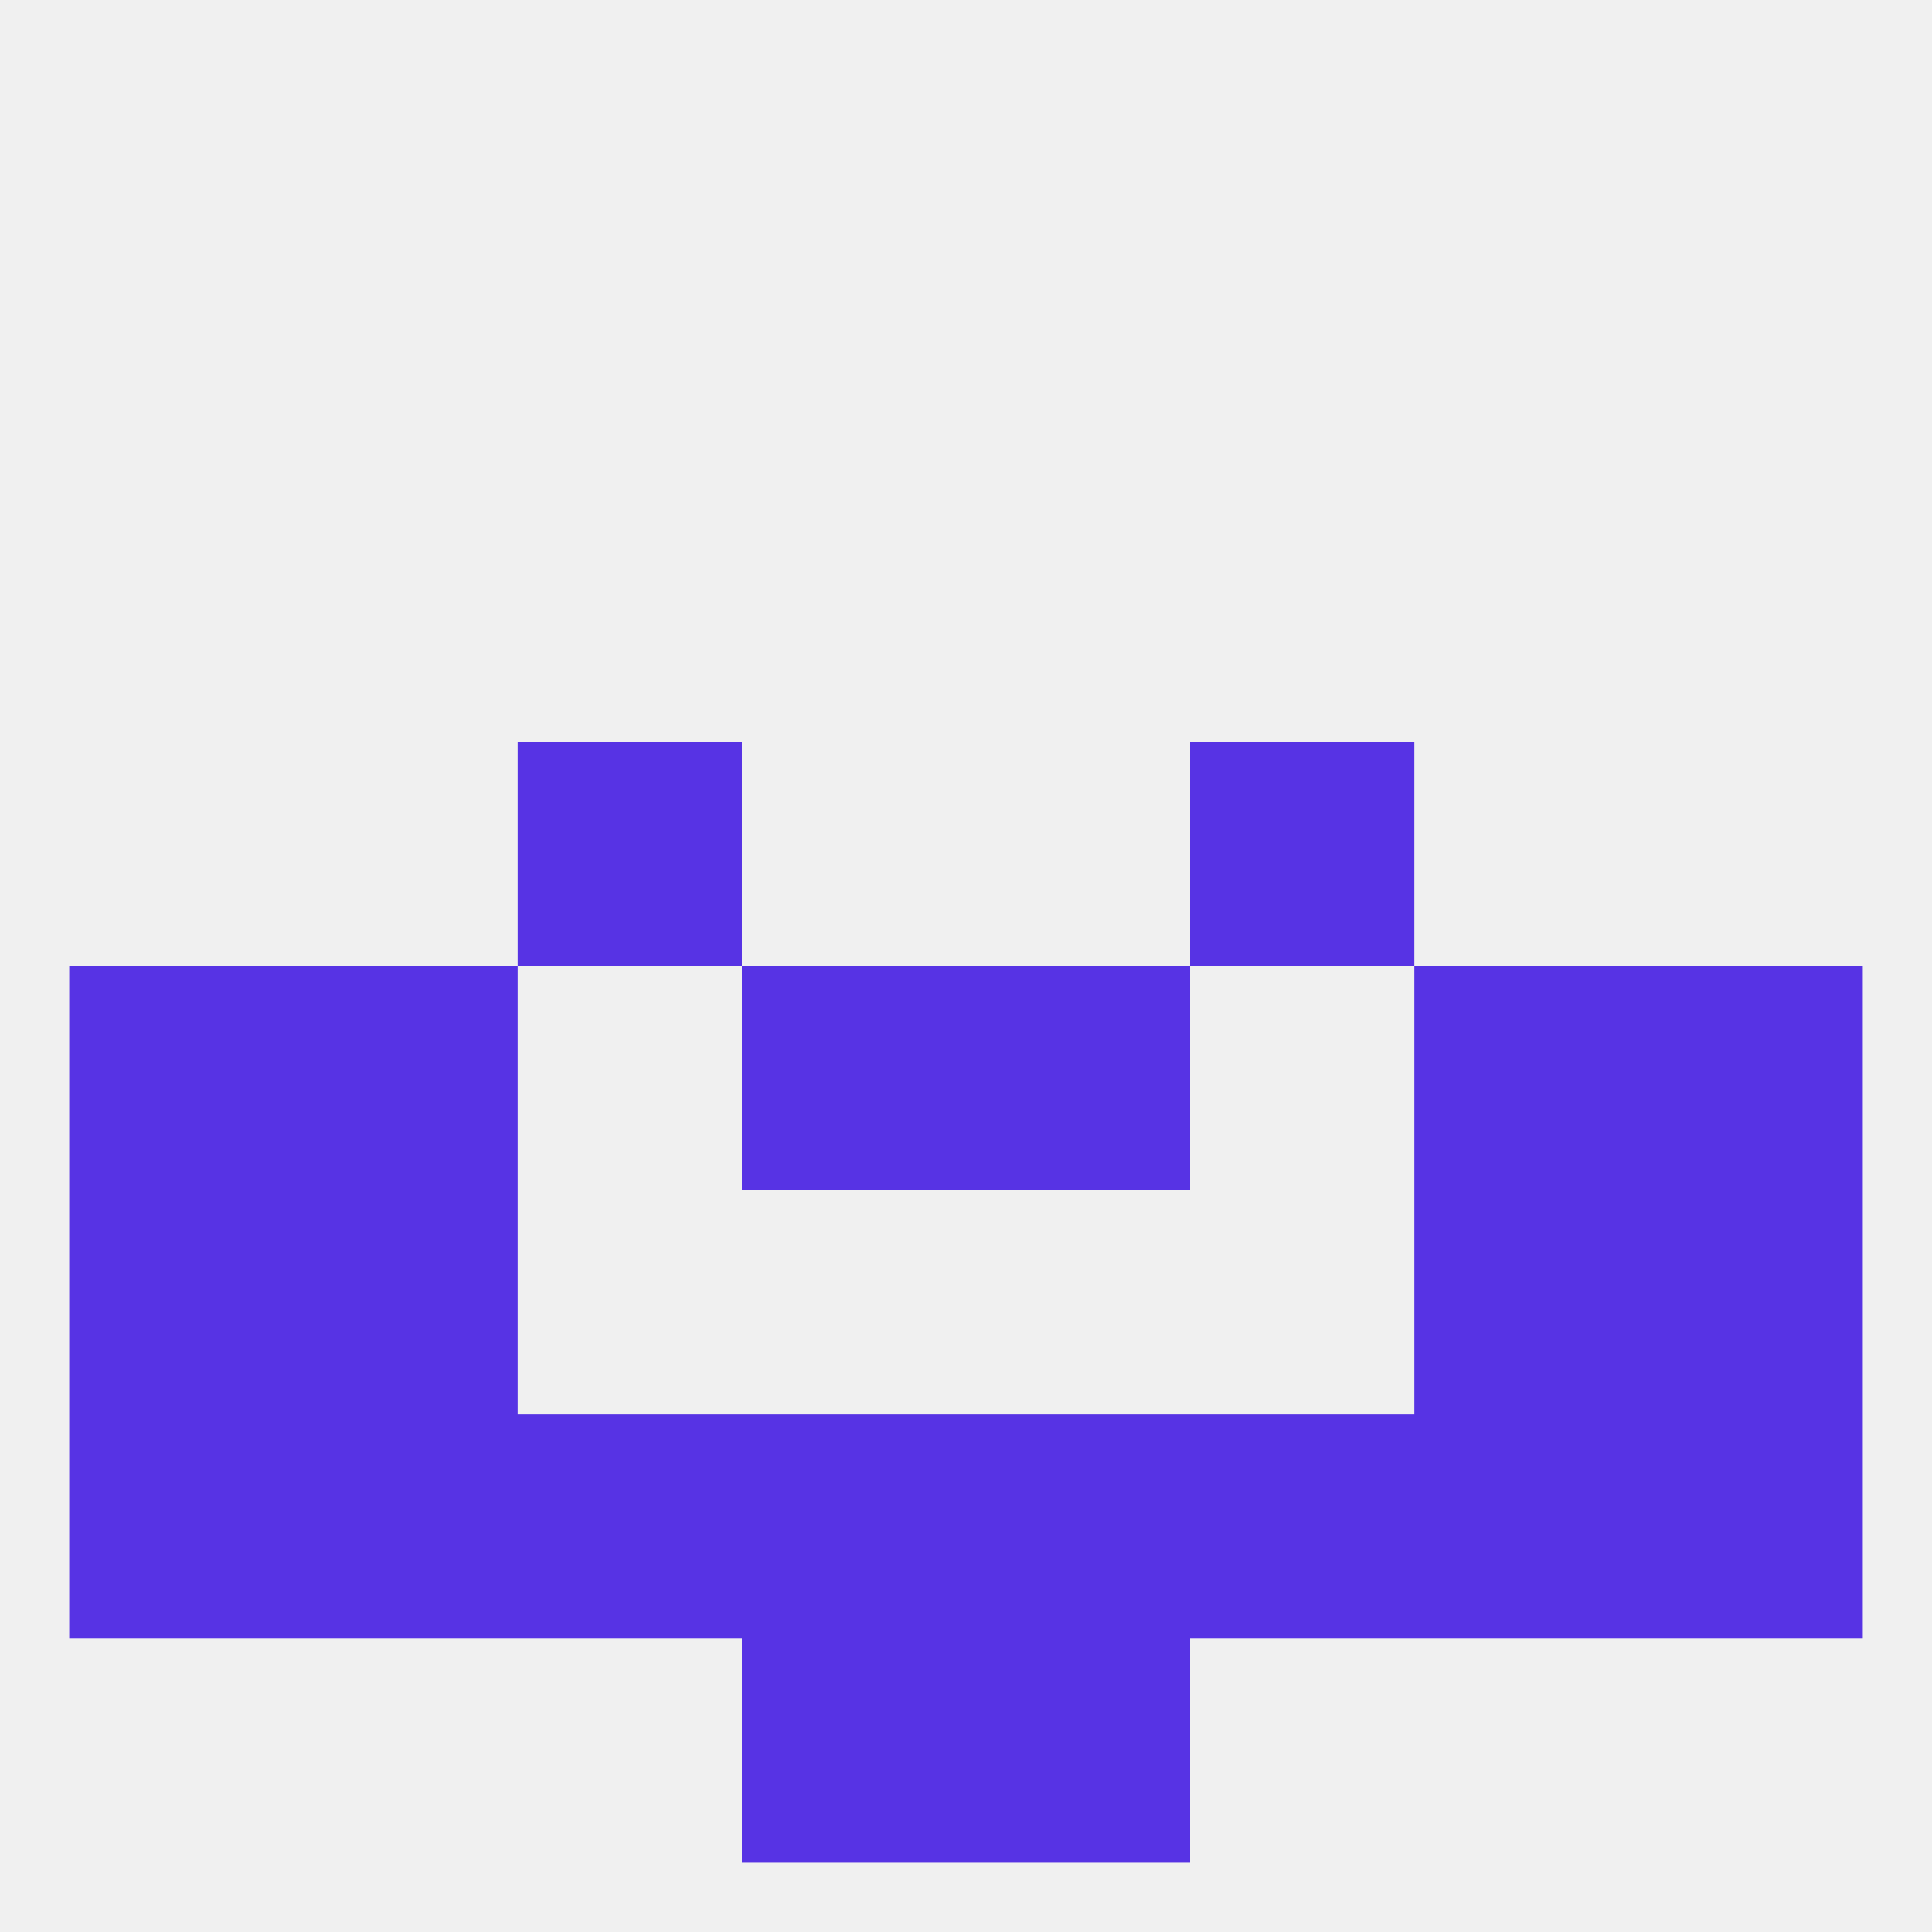
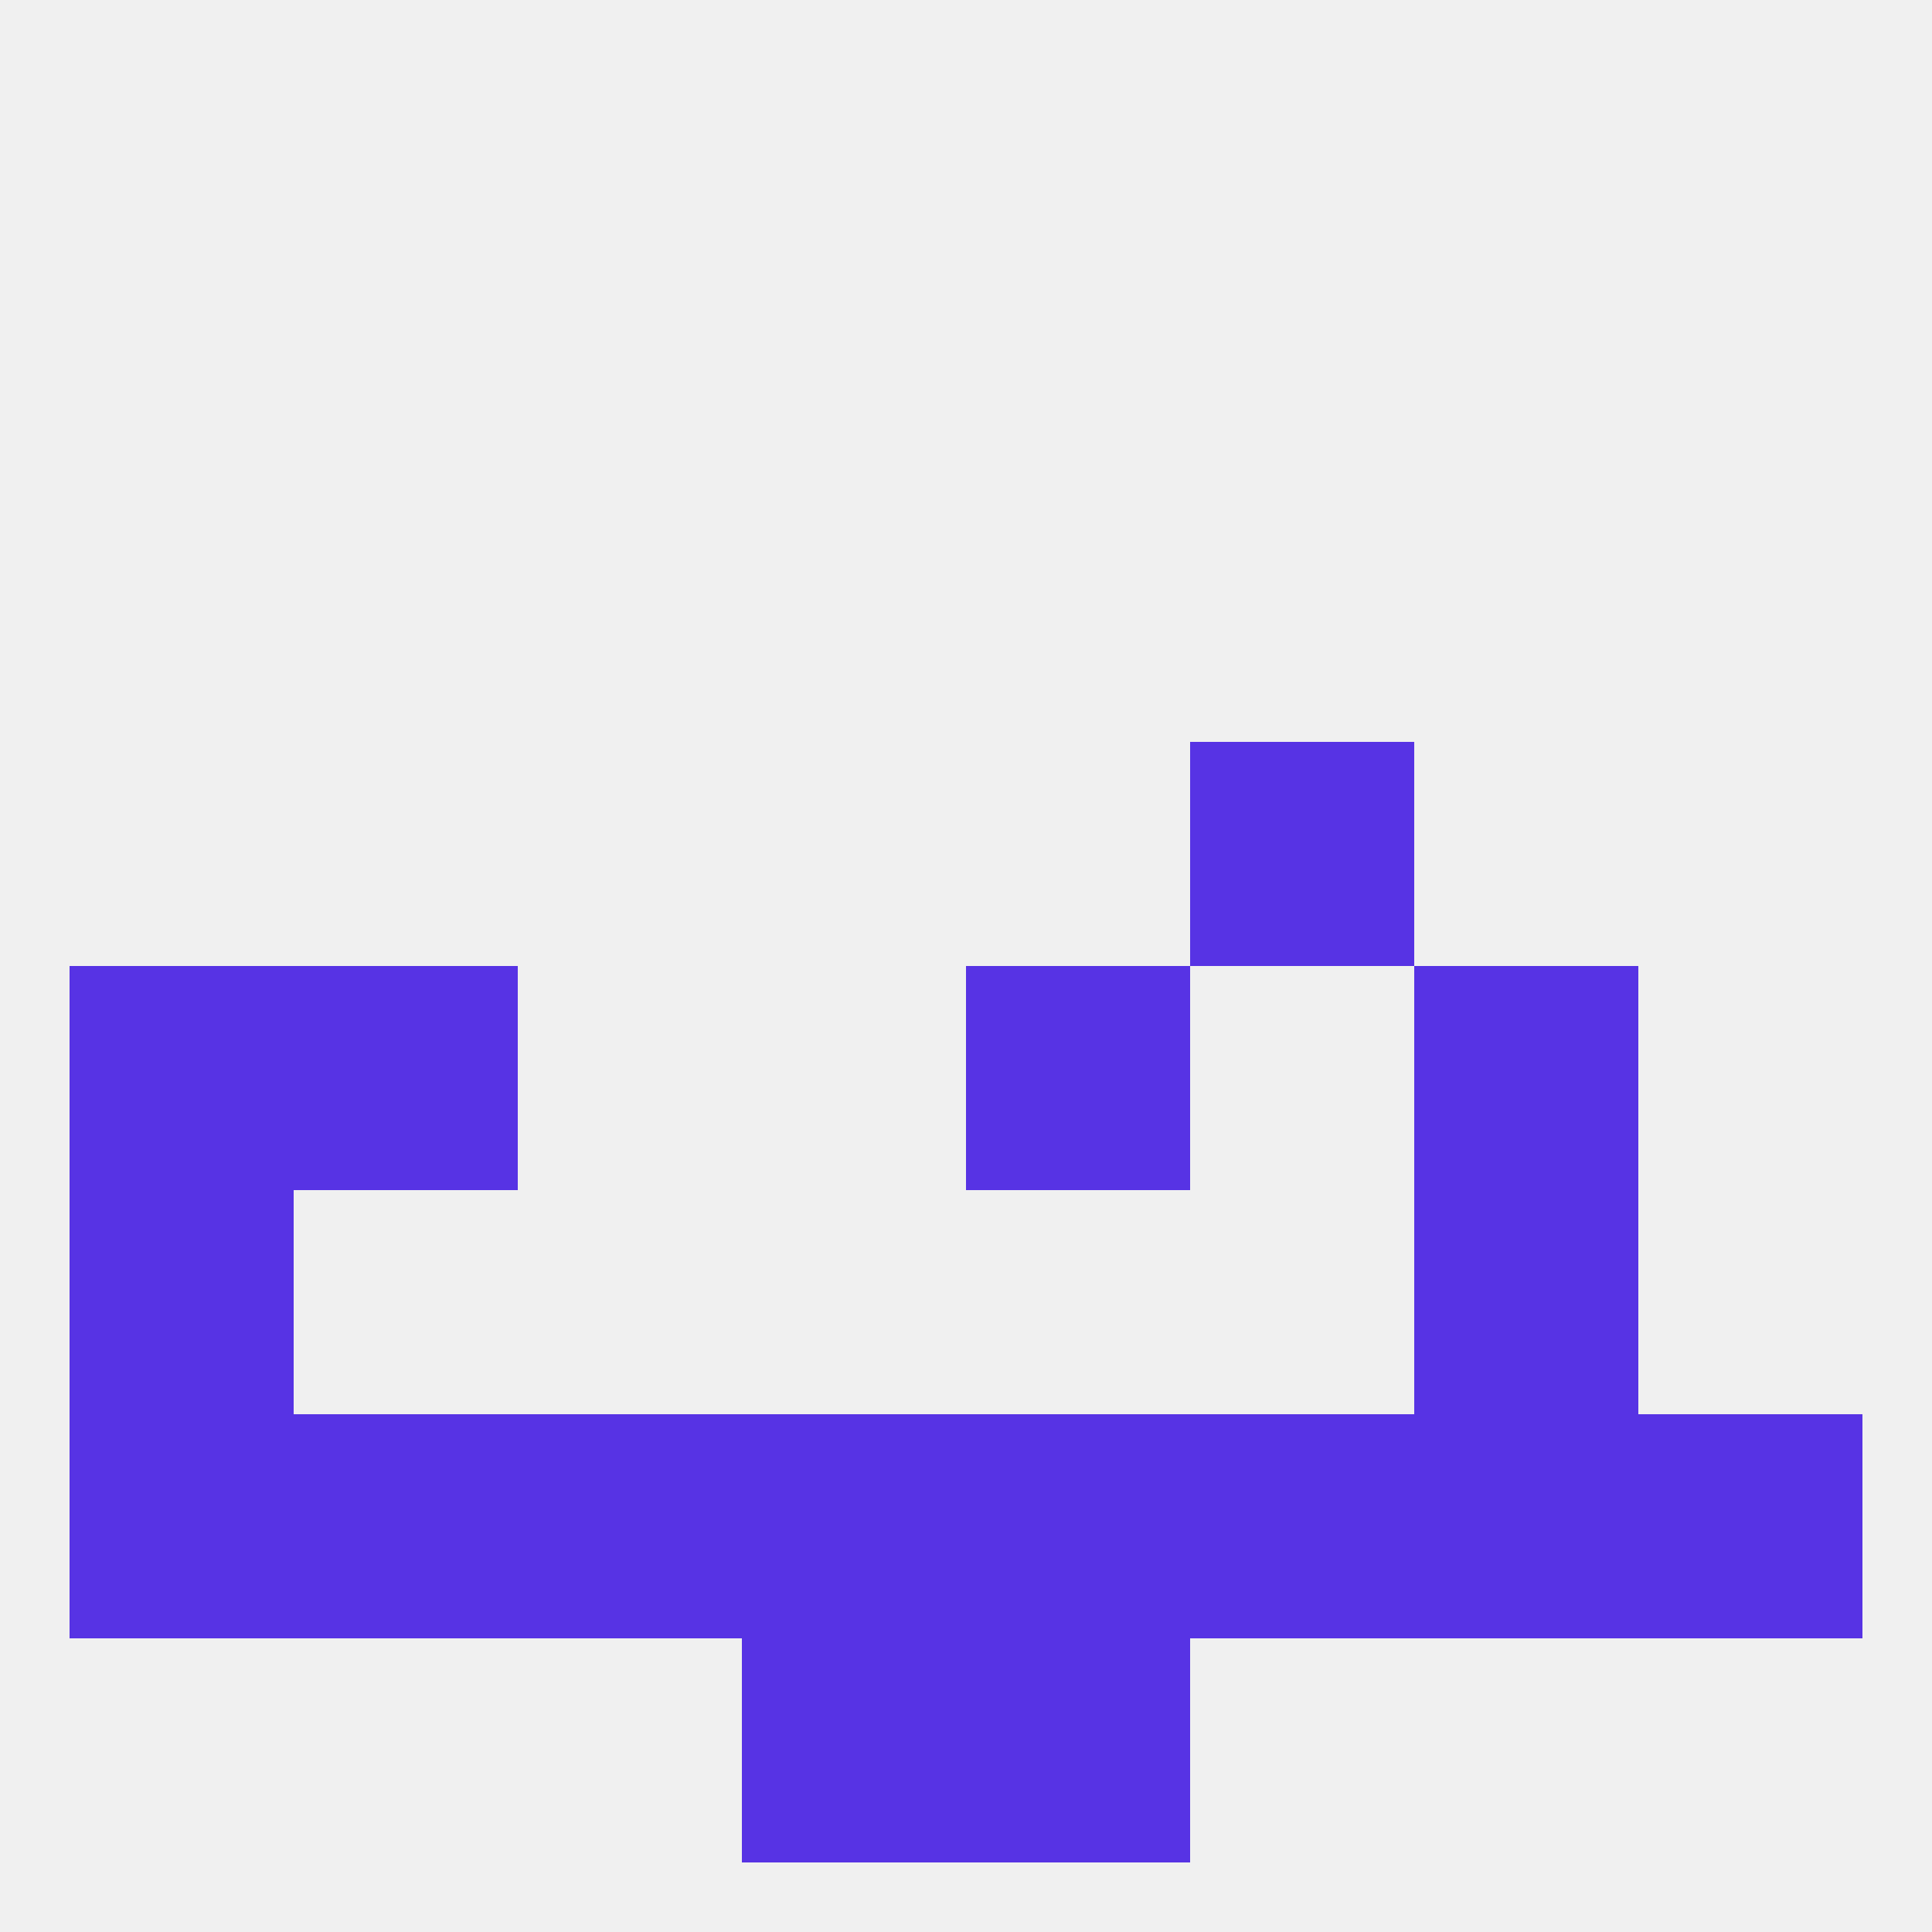
<svg xmlns="http://www.w3.org/2000/svg" version="1.1" baseprofile="full" width="250" height="250" viewBox="0 0 250 250">
  <rect width="100%" height="100%" fill="rgba(240,240,240,255)" />
  <rect x="9" y="154" width="29" height="29" fill="rgba(87,51,228,255)" />
-   <rect x="212" y="154" width="29" height="29" fill="rgba(87,51,228,255)" />
-   <rect x="38" y="154" width="29" height="29" fill="rgba(87,51,228,255)" />
  <rect x="183" y="154" width="29" height="29" fill="rgba(87,51,228,255)" />
  <rect x="154" y="96" width="29" height="29" fill="rgba(87,51,228,255)" />
-   <rect x="67" y="96" width="29" height="29" fill="rgba(87,51,228,255)" />
  <rect x="9" y="183" width="29" height="29" fill="rgba(87,51,228,255)" />
  <rect x="212" y="183" width="29" height="29" fill="rgba(87,51,228,255)" />
  <rect x="38" y="183" width="29" height="29" fill="rgba(87,51,228,255)" />
  <rect x="183" y="183" width="29" height="29" fill="rgba(87,51,228,255)" />
  <rect x="67" y="183" width="29" height="29" fill="rgba(87,51,228,255)" />
  <rect x="154" y="183" width="29" height="29" fill="rgba(87,51,228,255)" />
  <rect x="96" y="183" width="29" height="29" fill="rgba(87,51,228,255)" />
  <rect x="125" y="183" width="29" height="29" fill="rgba(87,51,228,255)" />
  <rect x="96" y="212" width="29" height="29" fill="rgba(87,51,228,255)" />
  <rect x="125" y="212" width="29" height="29" fill="rgba(87,51,228,255)" />
  <rect x="38" y="125" width="29" height="29" fill="rgba(87,51,228,255)" />
  <rect x="183" y="125" width="29" height="29" fill="rgba(87,51,228,255)" />
  <rect x="9" y="125" width="29" height="29" fill="rgba(87,51,228,255)" />
-   <rect x="212" y="125" width="29" height="29" fill="rgba(87,51,228,255)" />
-   <rect x="96" y="125" width="29" height="29" fill="rgba(87,51,228,255)" />
  <rect x="125" y="125" width="29" height="29" fill="rgba(87,51,228,255)" />
</svg>